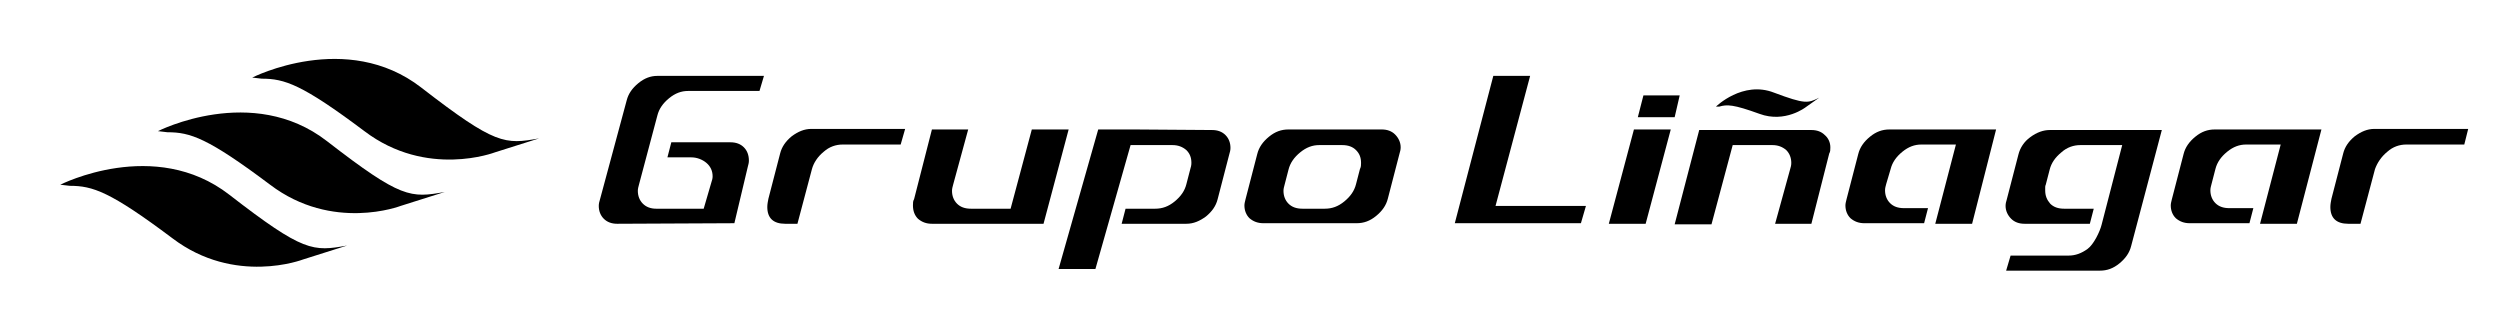
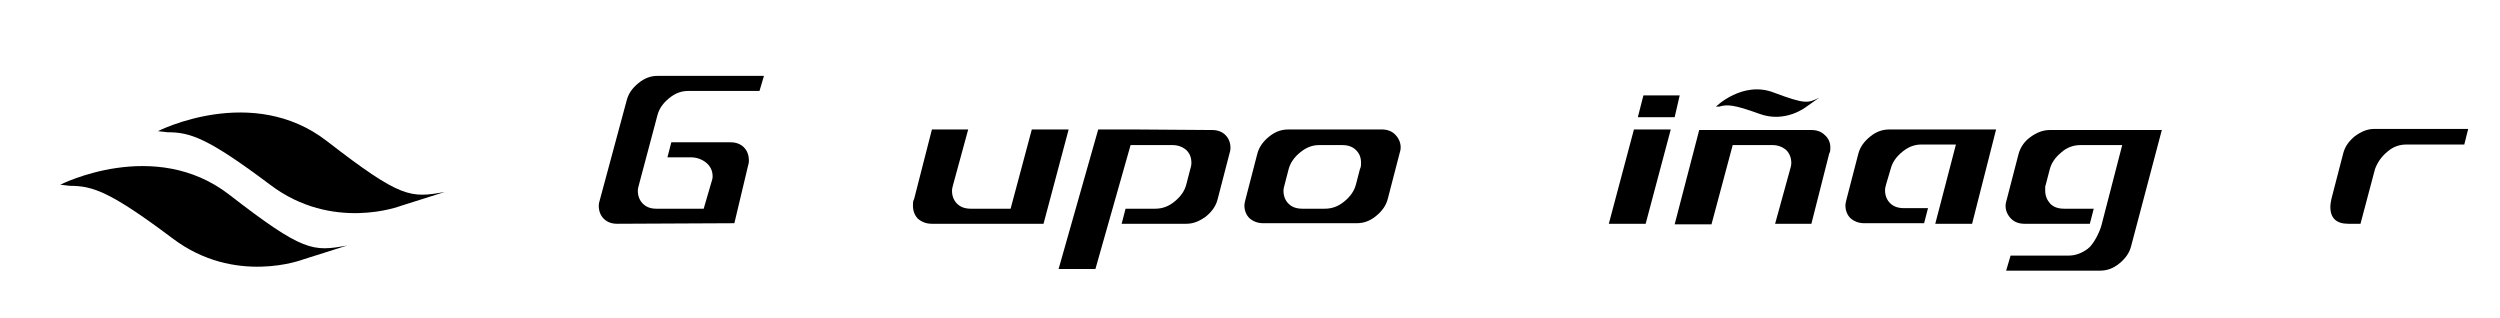
<svg xmlns="http://www.w3.org/2000/svg" id="Capa_1" x="0px" y="0px" viewBox="0 0 448 57" style="enable-background:new 0 0 448 57;" xml:space="preserve">
  <g>
-     <polyline points="283.3,40 260.7,40 267.6,13.6 274.2,13.6 268,36.9 284.2,36.9 283.3,40  " />
    <path d="M294.9,40.1h-6.6l4.5-16.9h6.6L294.9,40.1 M300.1,21h-6.6l1-3.9h6.5L300.1,21z" />
    <path d="M328,26.4c0,0.4,0,0.8-0.2,1.1l-3.2,12.6h-6.5l2.7-9.8c0.1-0.3,0.2-0.7,0.2-1.1c0-0.9-0.3-1.7-0.9-2.3  c-0.7-0.6-1.5-0.9-2.5-0.9h-7.1l-3.8,14.2h-6.6l4.4-16.9h20.1c1,0,1.8,0.3,2.4,0.9C327.6,24.7,328,25.5,328,26.4" />
    <path d="M353.4,40.1h-6.6l3.7-14.2h-6.2c-1.2,0-2.3,0.4-3.4,1.3c-1.1,0.9-1.8,1.9-2.1,3.1L338,33c-0.1,0.4-0.2,0.7-0.2,1.1  c0,0.9,0.3,1.7,0.9,2.3c0.6,0.6,1.4,0.9,2.5,0.9h4.3l-0.7,2.7h-10.7c-1,0-1.8-0.3-2.5-0.9c-0.6-0.6-0.9-1.4-0.9-2.3  c0-0.3,0.1-0.7,0.2-1.1l2.1-8.1c0.3-1.2,1-2.2,2.1-3.1c1.1-0.9,2.2-1.3,3.5-1.3h19.1L353.4,40.1" />
    <path d="M381.9,44.1c-0.3,1.2-1,2.2-2.1,3.1c-1.1,0.9-2.2,1.3-3.5,1.3h-16.8l0.8-2.7h10.4c1.2,0,2.3-0.4,3.4-1.2  c1.1-0.8,2.2-3.1,2.5-4.3l3.7-14.3h-7.5c-1.2,0-2.4,0.4-3.4,1.3c-1.1,0.9-1.8,1.9-2.1,3.1l-0.7,2.7c-0.1,0.2-0.1,0.4-0.1,0.5v0.5  c0,1,0.3,1.7,0.9,2.4c0.6,0.6,1.4,0.9,2.5,0.9h5.3l-0.7,2.7h-11.7c-1,0-1.8-0.3-2.4-0.9c-0.6-0.6-1-1.4-1-2.3  c0-0.4,0.1-0.8,0.2-1.1l2.1-8.1c0.3-1.2,1-2.3,2.1-3.1c1.2-0.9,2.4-1.3,3.5-1.3h20.1L381.9,44.1" />
-     <path d="M411.6,40.1H405l3.7-14.2h-6.2c-1.2,0-2.3,0.4-3.4,1.3c-1.1,0.9-1.8,1.9-2.1,3.1l-0.7,2.7c-0.1,0.4-0.2,0.7-0.2,1.1  c0,0.9,0.3,1.7,0.9,2.3c0.6,0.6,1.4,0.9,2.5,0.9h4.3l-0.7,2.7h-10.7c-1,0-1.8-0.3-2.5-0.9c-0.6-0.6-0.9-1.4-0.9-2.3  c0-0.3,0.1-0.7,0.2-1.1l2.1-8.1c0.3-1.2,1-2.2,2.1-3.1c1.1-0.9,2.2-1.3,3.5-1.3H416L411.6,40.1" />
    <path d="M441.6,25.9h-10.4c-1.2,0-2.4,0.4-3.4,1.3c-1.1,0.9-1.8,2-2.2,3.1l-2.6,9.8h-2.2c-2.1,0-3.2-1-3.2-3c0-0.5,0.1-1,0.2-1.5  l2.1-8.1c0.3-1.2,1-2.2,2.1-3.1c1.1-0.8,2.2-1.3,3.5-1.3h16.8L441.6,25.9" />
    <path d="M307.5,19.1c0,0,4.8-4.7,10.4-2.5c5.6,2.1,6.1,1.9,8.1,0.9l-2.4,1.7c0,0-3.7,2.9-8.3,1.2c-4.7-1.7-5.8-1.7-7.2-1.3  L307.5,19.1" />
    <path d="M136.1,16.3h-12.8c-1.2,0-2.3,0.4-3.4,1.3c-1.1,0.9-1.8,1.9-2.1,3.1l-3.3,12.4c-0.1,0.4-0.2,0.7-0.2,1.1  c0,0.9,0.3,1.7,0.9,2.3c0.6,0.6,1.4,0.9,2.4,0.9h8.5l1.4-4.8c0.1-0.3,0.2-0.6,0.2-1c0-1-0.4-1.8-1.1-2.4c-0.7-0.6-1.7-1-2.7-1h-4.3  l0.7-2.7h10.6c1,0,1.8,0.3,2.4,0.9c0.6,0.6,0.9,1.4,0.9,2.4c0,0.4-0.1,0.7-0.2,1.1L131.6,40l-21,0.1c-1,0-1.8-0.3-2.4-0.9  c-0.6-0.6-0.9-1.4-0.9-2.3c0-0.4,0.1-0.8,0.2-1.1l4.8-17.8c0.3-1.2,1-2.2,2.1-3.1c1.1-0.9,2.2-1.3,3.4-1.3h19.1L136.1,16.3" />
-     <path d="M161.4,25.9h-10.4c-1.2,0-2.4,0.4-3.4,1.3c-1.1,0.9-1.8,2-2.1,3.1l-2.6,9.8h-2.2c-2.1,0-3.2-1-3.2-3c0-0.5,0.1-1,0.2-1.5  l2.1-8.1c0.3-1.2,1-2.2,2.1-3.1c1.1-0.8,2.2-1.3,3.5-1.3h16.8L161.4,25.9" />
    <path d="M187,40.1h-20c-1,0-1.8-0.3-2.5-0.9c-0.6-0.6-0.9-1.4-0.9-2.4c0-0.4,0-0.8,0.2-1.1l3.2-12.5h6.5l-2.7,9.9  c-0.1,0.4-0.2,0.7-0.2,1.1c0,0.9,0.3,1.7,0.9,2.3c0.6,0.6,1.4,0.9,2.5,0.9h7.1l3.8-14.2h6.6L187,40.1" />
    <path d="M220.5,26.5c0,0.4-0.1,0.8-0.2,1.1l-2.1,8.1c-0.3,1.2-1,2.2-2.1,3.1c-1.1,0.8-2.2,1.3-3.5,1.3H201l0.7-2.7h5.3  c1.3,0,2.4-0.4,3.5-1.3c1.1-0.9,1.8-1.9,2.1-3.1l0.7-2.7c0.1-0.3,0.2-0.7,0.2-1.1c0-1-0.3-1.7-0.9-2.3c-0.7-0.6-1.5-0.9-2.5-0.9  h-7.5l-6.3,22.2h-6.6l7.1-25h6.6l13.8,0.1c1,0,1.8,0.3,2.4,0.9C220.2,24.8,220.5,25.6,220.5,26.5" />
    <path d="M243.9,29.2c0-1-0.3-1.7-0.9-2.3c-0.6-0.6-1.4-0.9-2.5-0.9h-4.1c-1.2,0-2.3,0.4-3.4,1.3c-1.1,0.9-1.8,1.9-2.1,3.1l-0.7,2.7  c-0.1,0.4-0.2,0.7-0.2,1.1c0,0.9,0.3,1.7,0.9,2.3c0.6,0.6,1.4,0.9,2.5,0.9h4c1.3,0,2.4-0.4,3.5-1.3c1.1-0.9,1.8-1.9,2.1-3.1  l0.7-2.7C243.9,29.9,243.9,29.6,243.9,29.2 M251,26.4c0,0.4-0.1,0.8-0.2,1.1l-2.1,8.1c-0.3,1.2-1,2.2-2.1,3.1  c-1.1,0.9-2.2,1.3-3.5,1.3h-16.7c-1,0-1.8-0.3-2.5-0.9c-0.6-0.6-0.9-1.4-0.9-2.3c0-0.3,0.1-0.7,0.2-1.1l2.1-8.1  c0.3-1.2,1-2.2,2.1-3.1c1.1-0.9,2.2-1.3,3.5-1.3h16.7c1,0,1.8,0.3,2.4,0.9C250.6,24.7,251,25.5,251,26.4z" />
  </g>
  <g>
    <path d="M10.8,33.1c0,0,16.9-8.6,30.3,1.8c13.3,10.3,15,10.2,21.1,9.1l-7.9,2.5c0,0-12.2,4.7-23.4-3.8c-11.2-8.4-14.3-9.4-18.4-9.4  L10.8,33.1" />
    <path d="M28.3,23.5c0,0,16.9-8.6,30.3,1.8c13.3,10.3,15,10.2,21.1,9.1l-7.9,2.5c0,0-12.2,4.7-23.4-3.8c-11.2-8.4-14.3-9.4-18.4-9.4  L28.3,23.5" />
-     <path d="M45.2,13.9c0,0,16.9-8.6,30.3,1.8c13.3,10.3,15,10.2,21.1,9.1l-7.9,2.5c0,0-12.2,4.7-23.4-3.8c-11.2-8.4-14.3-9.4-18.4-9.4  L45.2,13.9" />
  </g>
</svg>